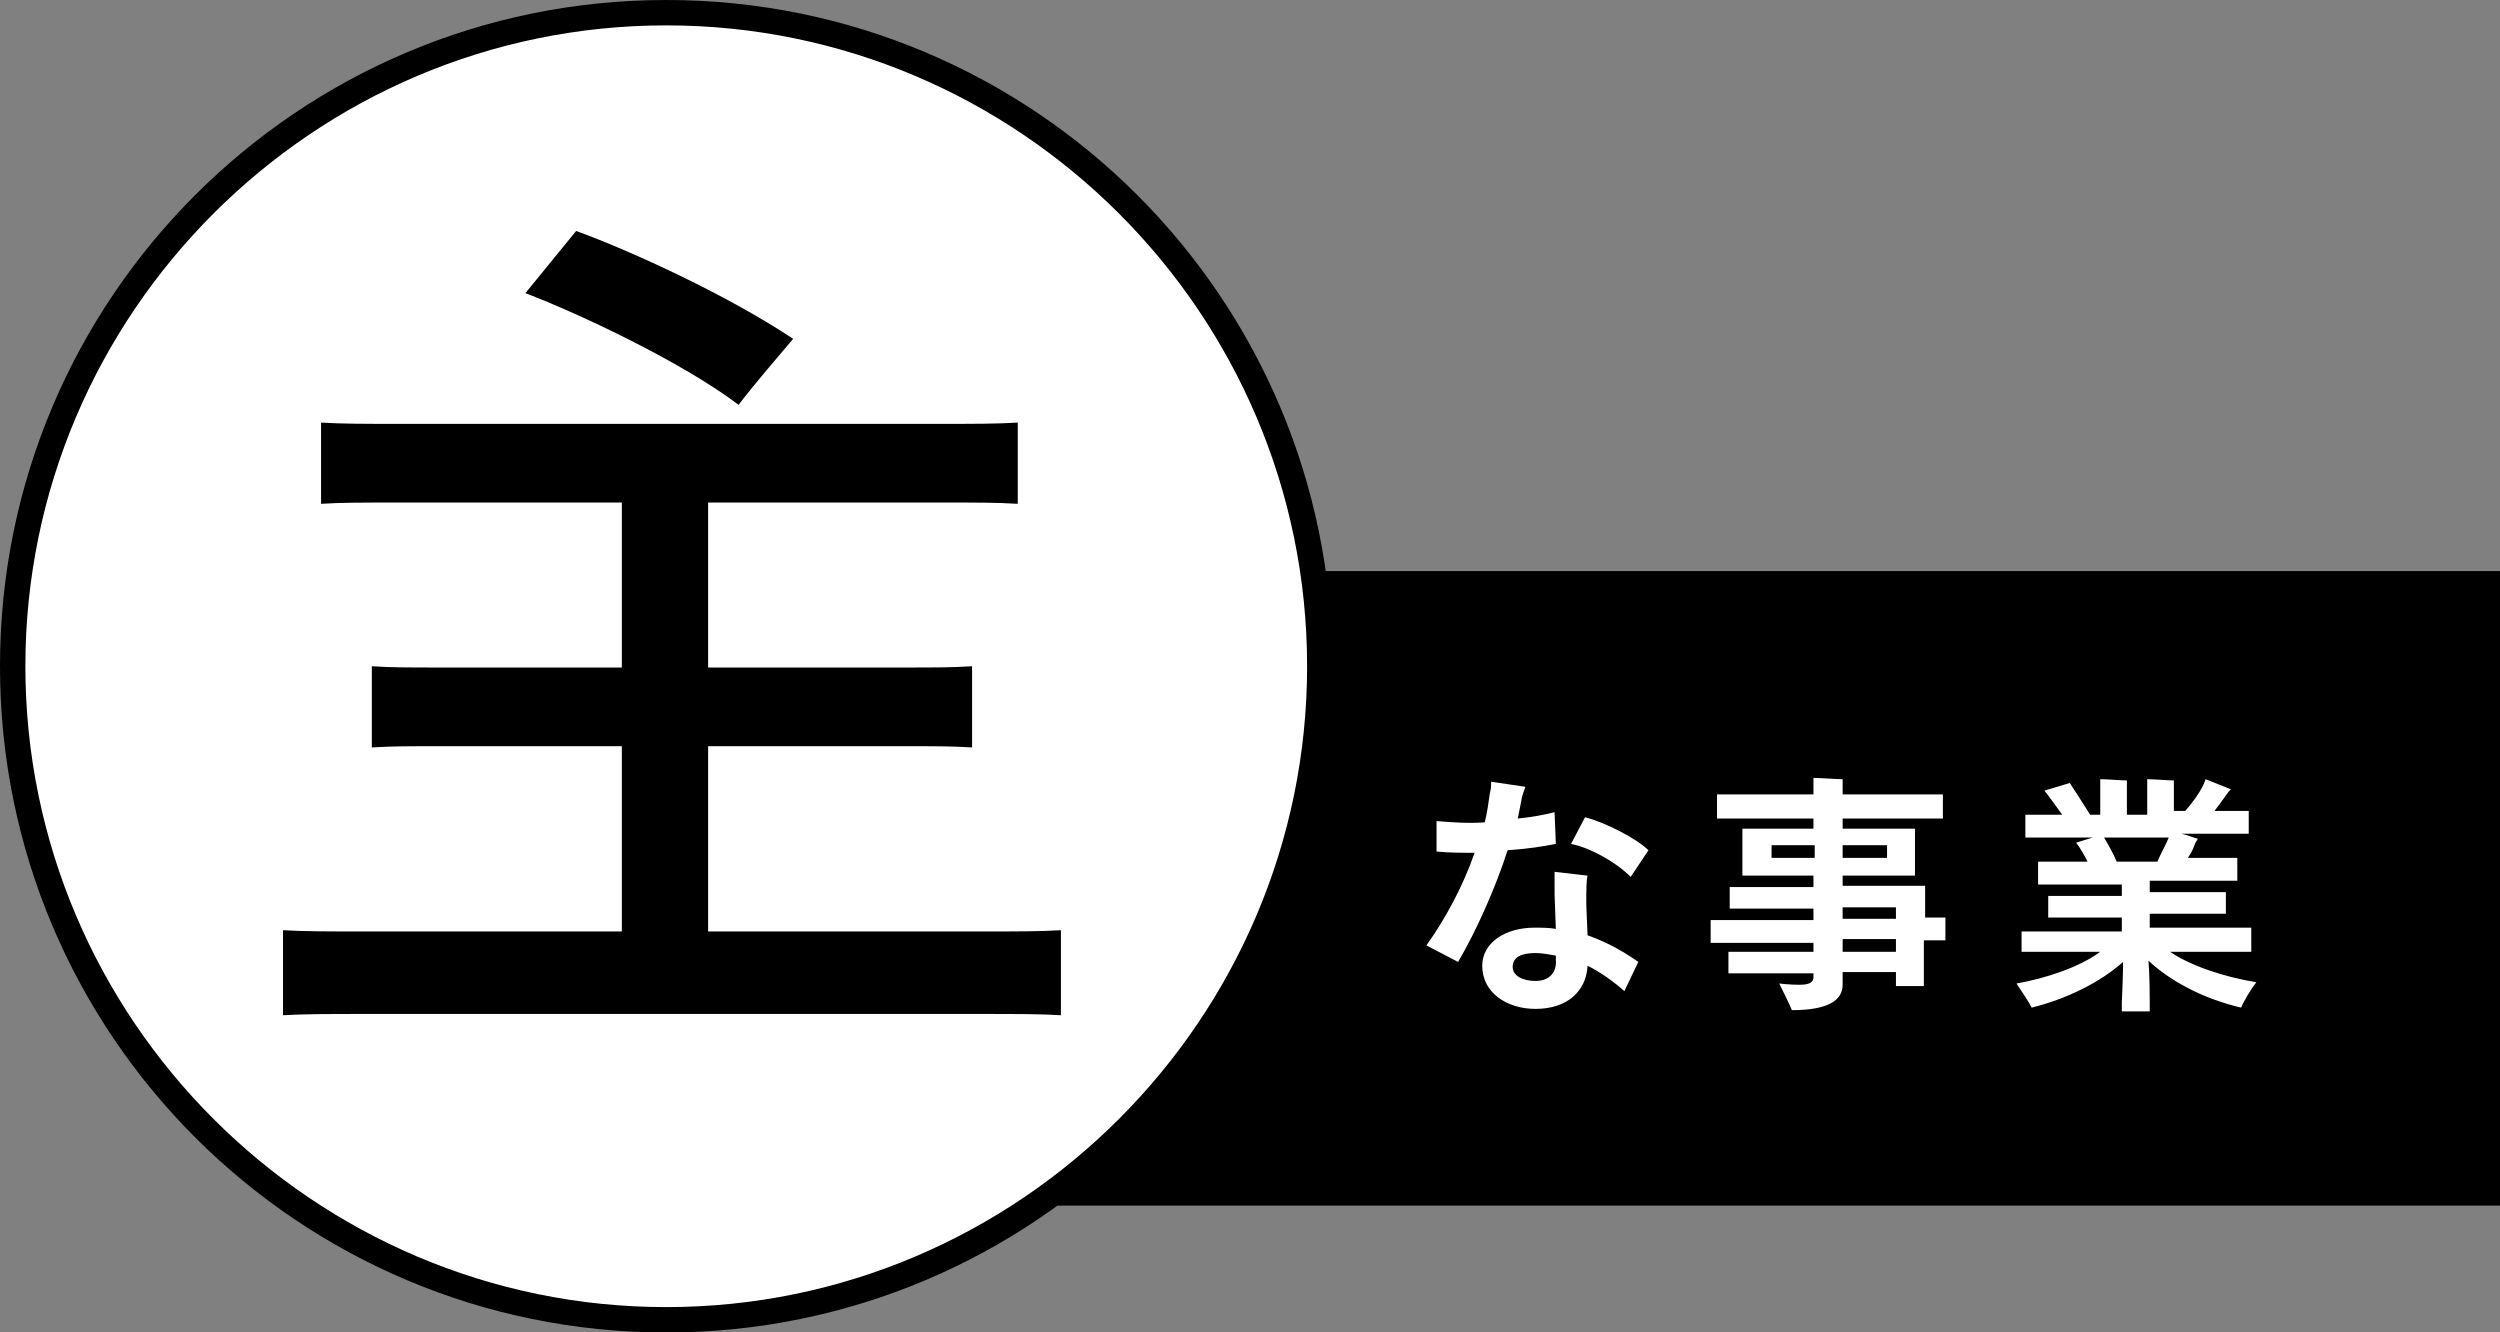
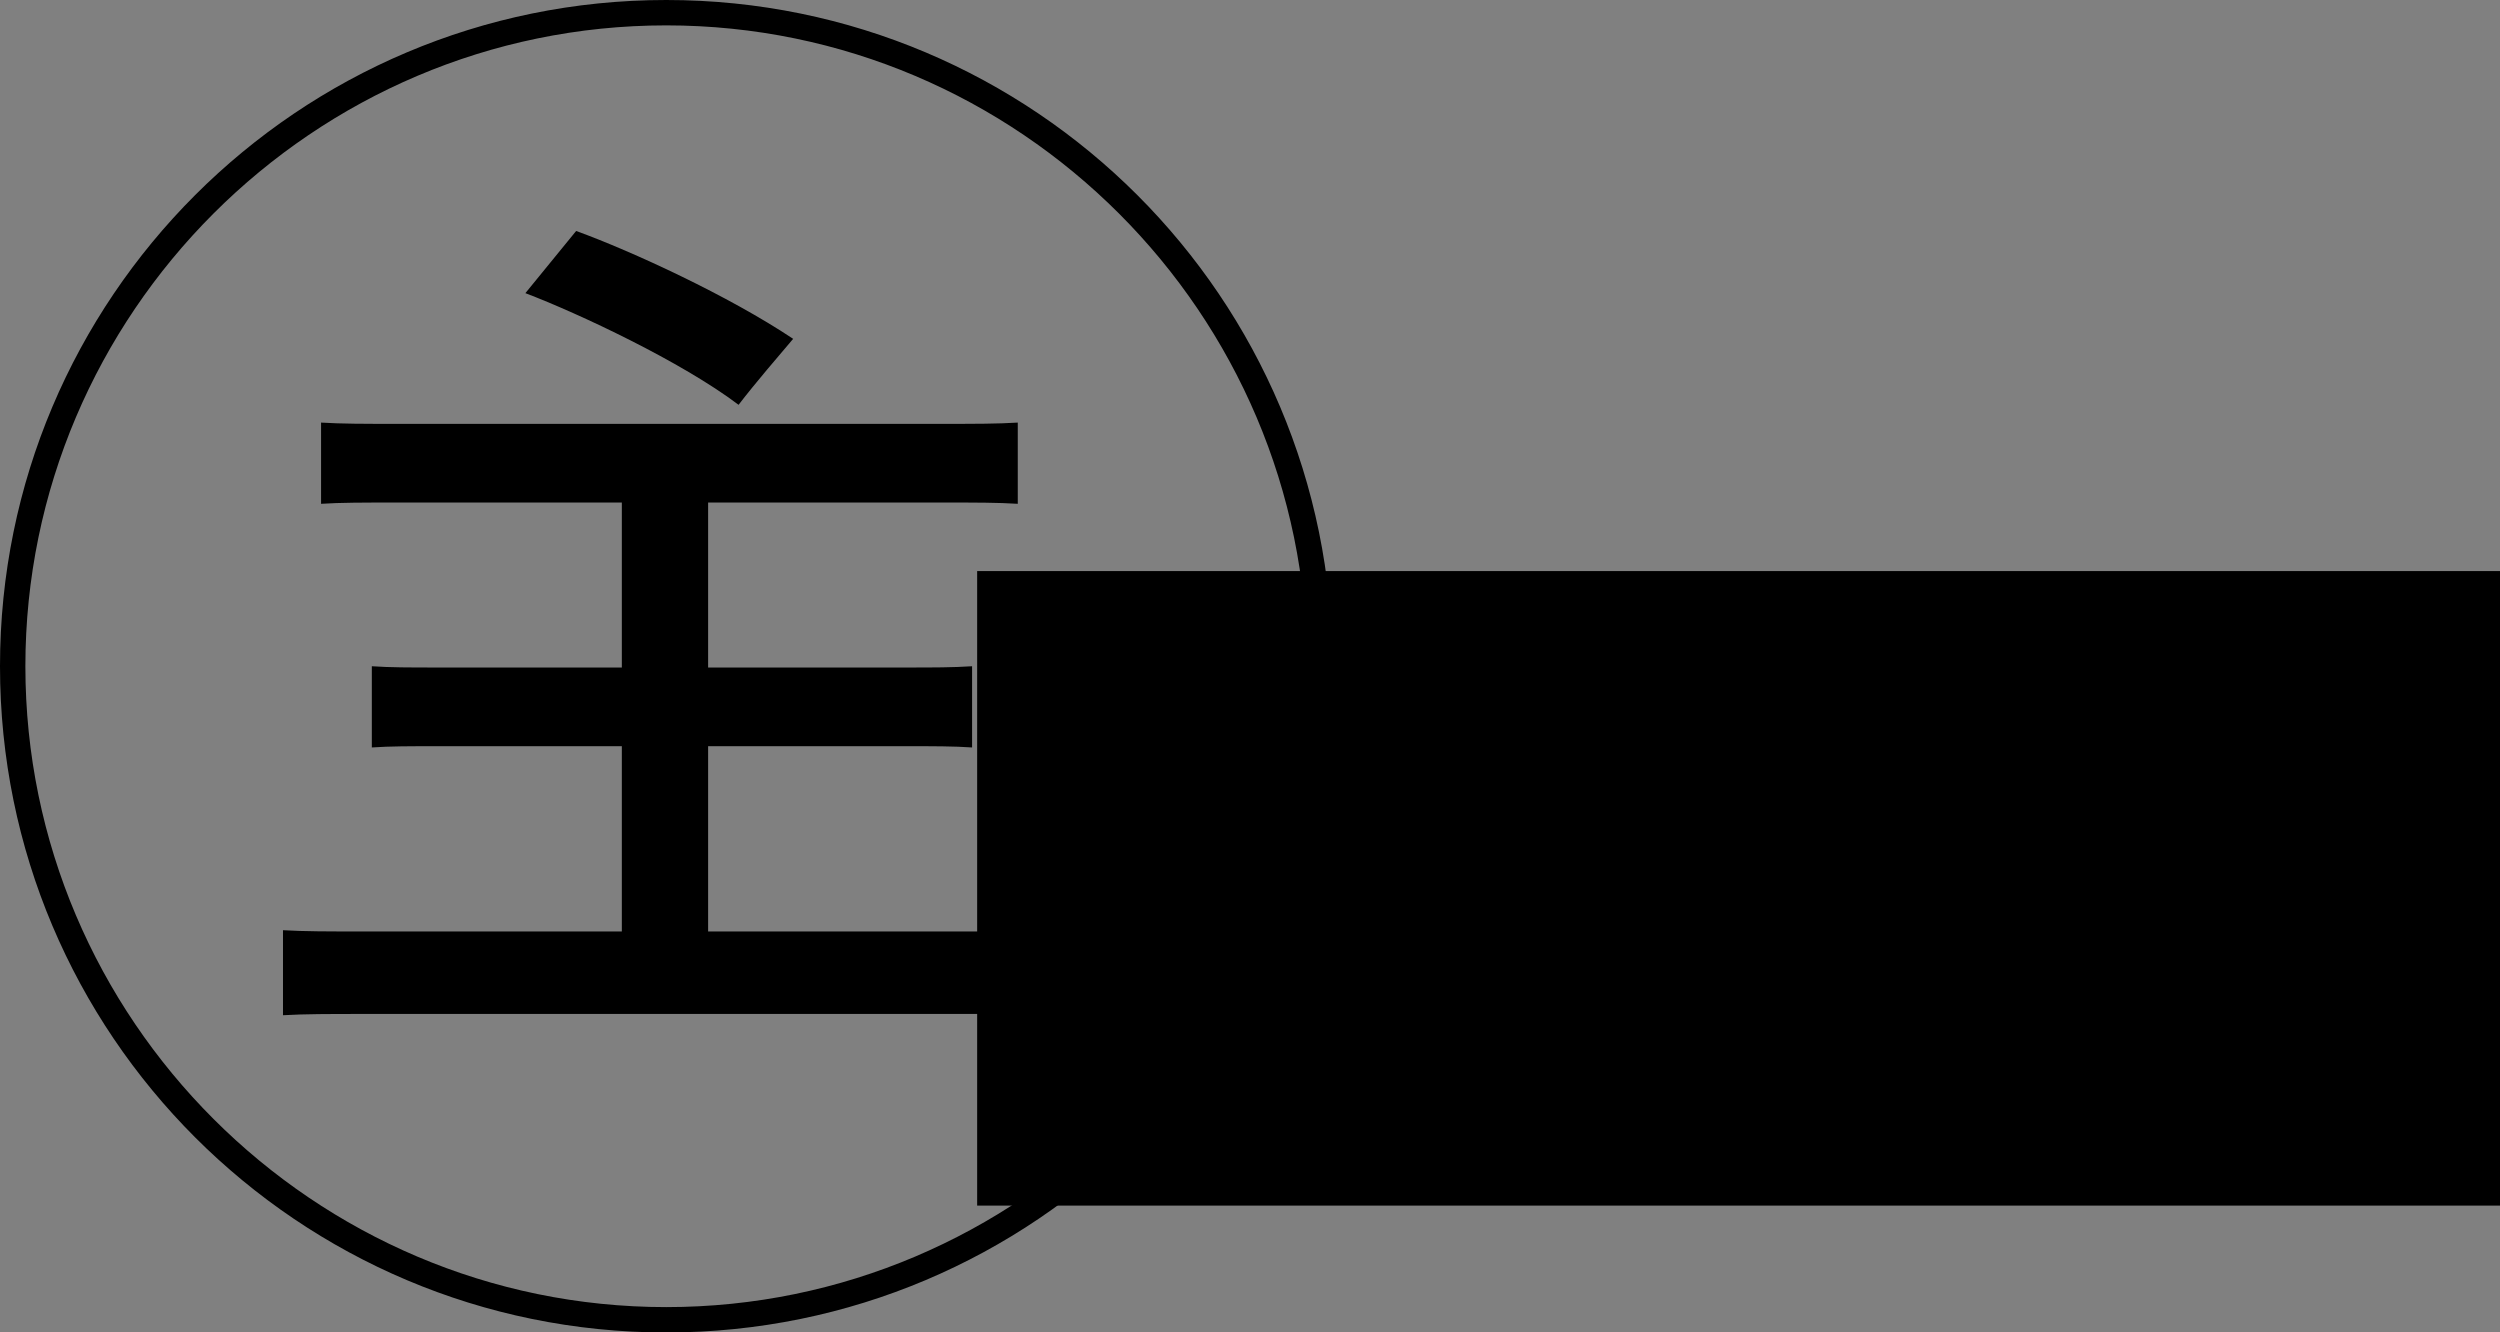
<svg xmlns="http://www.w3.org/2000/svg" version="1" id="レイヤー_1" width="197" height="105">
  <rect width="100%" height="100%" fill="#808080" stroke="none" />
  <style>.st2{fill:#fff}</style>
  <path d="M77 45h120v50H77V45z" fill-rule="evenodd" clip-rule="evenodd" />
-   <path d="M52.5 1C80.9 1 104 24.1 104 52.5S80.9 104 52.5 104 1 80.9 1 52.5 24.1 1 52.5 1z" fill-rule="evenodd" clip-rule="evenodd" fill="#fff" />
  <path d="M52.5 2C80.3 2 103 24.7 103 52.5S80.3 103 52.5 103 2 80.3 2 52.5 24.7 2 52.5 2m0-2C23.5 0 0 23.5 0 52.5S23.5 105 52.5 105 105 81.5 105 52.5 81.5 0 52.5 0z" />
  <path d="M62.5 26.7c-5.1-3.4-12.7-6.9-17.1-8.5l-4 4.9c4.2 1.6 12.3 5.4 16.8 8.8 1.3-1.7 3.2-3.9 4.3-5.2zm15 46.7H55.8V58.8h15.7c2 0 3.7 0 5.1.1v-6.4c-1.5.1-3.1.1-5.1.1H55.8v-13h18.7c2.4 0 4.1 0 5.7.1v-6.4c-1.6.1-3.4.1-5.7.1H31c-2.2 0-4.1 0-5.7-.1v6.4c1.5-.1 3.4-.1 5.7-.1h18v13H34.4c-2 0-3.7 0-5.1-.1v6.4c1.4-.1 3.1-.1 5.1-.1H49v14.6H28.5c-2.5 0-4.6 0-6.2-.1V80c1.7-.1 3.7-.1 6.2-.1h48.9c2.6 0 4.6 0 6.2.1v-6.7c-1.6.1-3.5.1-6.1.1z" />
-   <path class="st2" d="M122.6 66.5l-.1-2.5c-.8.2-1.8.4-2.9.5l.3-1.5c0-.2.2-.7.3-1l-2.7-.4c0 .3 0 .6-.1.9-.1.7-.2 1.5-.4 2.3-1.3.1-2.6 0-3.8-.1v2.4c1 .1 2 .1 3 .1-.9 2.6-2.3 5.2-3.8 7.3l2.5 1.3c1.4-2.4 2.9-5.7 3.9-8.8 1.5-.1 2.8-.3 3.8-.5zm7.3.5c-.9-.9-3.4-2.2-5-2.6l-1.1 2.1c1.5.3 3.5 1.4 4.7 2.6l1.4-2.1zm-4.9 4.3c0-1 0-2 .1-2.3l-2.6-.3v1.8l.1 2.7c-.5-.1-1.1-.1-1.7-.1-2.3 0-4.1 1.2-4.1 3 0 2.1 1.9 3.4 4.2 3.4 2.5 0 4-1.4 4.1-3.4 1 .5 2 1.2 2.9 2l1.1-2.3c-1-.7-2.3-1.5-4-2.1l-.1-2.4zm-4 6c-1 0-1.8-.4-1.8-1.1 0-.8.7-1.1 1.8-1.1.5 0 1 .1 1.6.2v.3c.1 1-.5 1.7-1.6 1.7zM152.8 72.3h-1.1v-1.7-.8h-6.5V69h5.7v-3.2-.5h-5.7v-.8H153.1v-1.9H145.2v-.4-.8c-.5 0-1.8-.1-2.3-.1v1.3h-7.6v1.9h7.6v.8h-5.6V69h5.6v.9h-6.6v1.7h6.6v.9h-8.1v1.8h8.1v.7h-6.7v1.7h6.7v.3c0 .4-.3.6-1.1.6s-1.6-.1-1.6-.1c.3.6.8 1.6 1 2.1 2.9 0 4-.8 4-2v-1h4.2v1.1h2.2V74.1H153.3v-1.8h-.5zm-13.2-4.7v-1h3.4v1h-3.4zm9.1-1v1h-3.5v-1h3.5zm-3.5 4.9h4.2v.9h-4.2v-.9zm0 3.5v-1h4.2v1h-4.2zM177.8 77.4c-2.5-.4-5.2-1.3-6.8-2.4H177.4v-1.9h-8V72h6v-1.7h-6v-.9h6.9v-1.8h-3.9c.3-.4.5-.9.6-1.2.1-.1.1-.2.2-.3-.4-.1-.8-.3-1.3-.4h5.3v-1.8h-2.7c.4-.5.8-1.1 1.1-1.5l.2-.2-2-.8c-.2.7-.9 1.7-1.6 2.5h-.9V62v-.5c-.4 0-1.6-.1-2.1-.1v2.8h-1.6V62v-.5c-.4 0-1.6-.1-2.1-.1v2.8h-.8c-.5-.8-1.2-1.9-1.6-2.5l-2 .6c.4.5.9 1.2 1.4 1.9H159.6V66h5.3l-1.3.4c.3.4.6.9.9 1.5h-3.9v1.8h6.6v.9h-5.8v1.7h5.8v1.1H159.3V75h6.2c-1.6 1.2-4.3 2.1-6.6 2.5.4.6 1 1.5 1.2 1.9 2.8-.7 5.4-2 7.2-3.6 0 1.2-.1 3-.1 3.2v.7h2.2V79c0-.2 0-2.1-.1-3.3 1.7 1.6 4.3 3 7.3 3.7.2-.5.8-1.5 1.2-2zm-12-11.4h5.1c-.2.5-.6 1.2-.9 1.9h-3.2c-.3-.7-.7-1.4-1-1.9z" />
</svg>